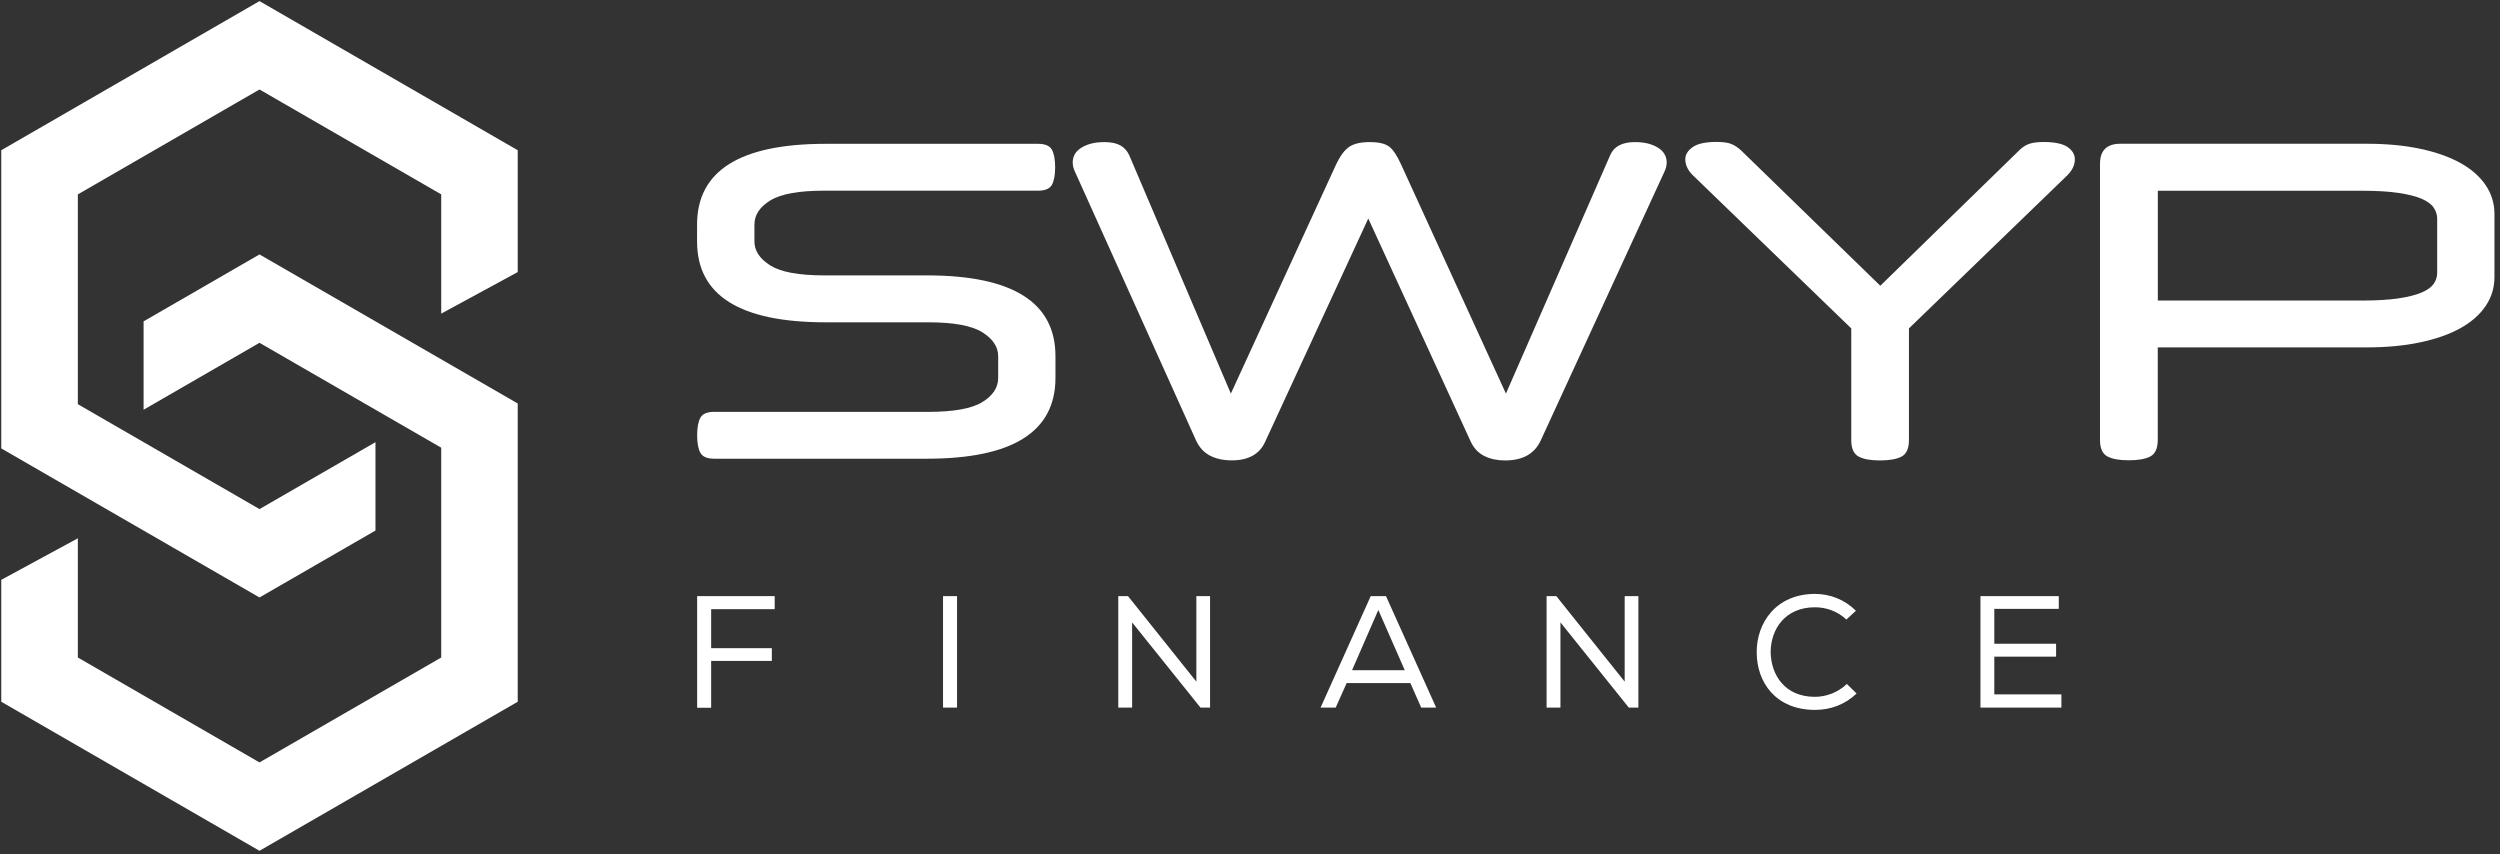
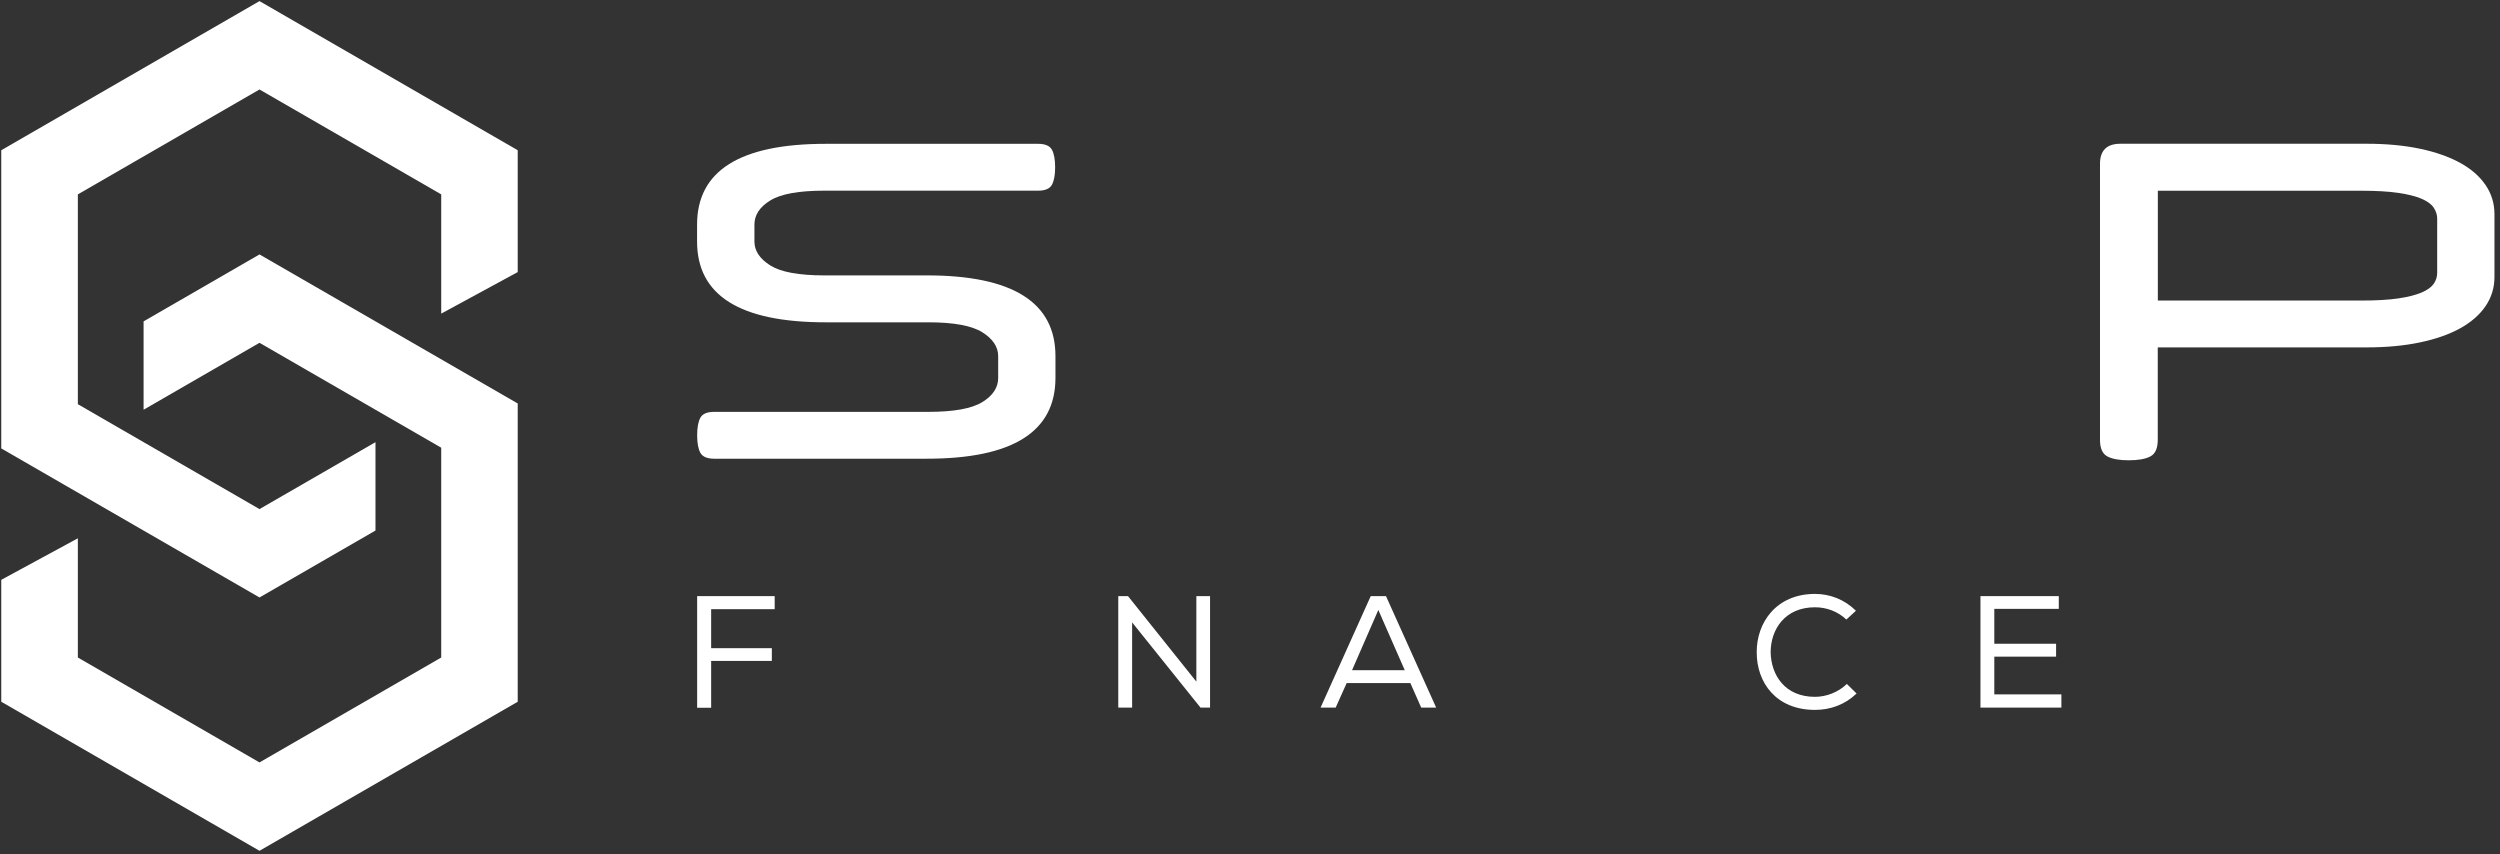
<svg xmlns="http://www.w3.org/2000/svg" width="316" height="108" viewBox="0 0 316 108" fill="none">
  <rect x="0" y="0" width="316" height="108" fill="#333333" stroke="none" />
  <path d="M32.8 107.54L0.16 88.7V73.29L9.84 68.04V83.11L32.8 96.37L55.77 83.11V56.59L32.8 43.33L18.15 51.79V40.62L32.8 32.16L65.44 51V88.7L32.8 107.54Z" fill="white" />
  <path d="M55.77 24.57L32.8 11.31L9.84 24.57V51.09L32.8 64.35L47.46 55.89V67.06L32.8 75.52L0.16 56.68V18.99L32.8 0.14L65.44 18.99V34.39L55.77 39.64V24.57Z" fill="white" />
  <path d="M104.36 40.74C93.52 40.74 88.11 37.34 88.11 30.53V28.39C88.11 21.58 93.53 18.18 104.36 18.18H131.23C132.11 18.18 132.68 18.43 132.96 18.92C133.23 19.41 133.37 20.16 133.37 21.14C133.37 22.13 133.23 22.87 132.96 23.36C132.69 23.85 132.11 24.1 131.23 24.1H104.2C100.98 24.1 98.7 24.51 97.36 25.34C96.02 26.16 95.36 27.18 95.36 28.39V30.53C95.36 31.7 96.03 32.71 97.36 33.55C98.7 34.39 100.97 34.81 104.2 34.81H117.16C127.99 34.81 133.41 38.21 133.41 45.02V47.77C133.41 54.58 127.99 57.98 117.16 57.98H90.26C89.38 57.98 88.81 57.73 88.53 57.24C88.26 56.75 88.12 56.01 88.12 55.02C88.12 54.03 88.26 53.29 88.53 52.8C88.8 52.31 89.38 52.06 90.26 52.06H117.33C120.55 52.06 122.83 51.65 124.17 50.82C125.51 50 126.17 48.98 126.17 47.77V45.02C126.17 43.85 125.5 42.84 124.17 42C122.83 41.16 120.55 40.74 117.33 40.74H104.36Z" fill="white" />
-   <path d="M159.92 55.83C159.22 57.4 157.81 58.19 155.69 58.19C154.63 58.19 153.71 57.99 152.94 57.59C152.17 57.19 151.59 56.55 151.18 55.67L135.92 21.8C135.7 21.36 135.59 20.94 135.59 20.54C135.59 19.74 135.97 19.1 136.72 18.65C137.47 18.19 138.43 17.96 139.6 17.96C140.44 17.96 141.11 18.1 141.6 18.37C142.09 18.64 142.47 19.06 142.73 19.61L155.58 49.75L168.92 20.71C169.43 19.65 169.98 18.93 170.57 18.54C171.15 18.16 172 17.96 173.1 17.96C174.27 17.96 175.1 18.15 175.6 18.54C176.09 18.92 176.58 19.65 177.06 20.71L190.35 49.75L203.53 19.61C204 18.51 205.05 17.96 206.66 17.96C207.83 17.96 208.79 18.19 209.54 18.65C210.29 19.11 210.67 19.74 210.67 20.54C210.67 20.94 210.56 21.36 210.34 21.8L194.75 55.67C193.98 57.35 192.48 58.2 190.25 58.2C189.26 58.2 188.39 58.02 187.64 57.65C186.89 57.28 186.31 56.68 185.91 55.84L172.95 27.62L159.92 55.83Z" fill="white" />
-   <path d="M214.17 22.34C213.4 21.65 213.02 20.91 213.02 20.14C213.02 19.55 213.33 19.04 213.95 18.6C214.57 18.16 215.58 17.94 216.97 17.94C217.77 17.94 218.39 18.02 218.81 18.19C219.23 18.35 219.64 18.62 220.05 18.99L237.67 36.12L255.23 19C255.6 18.63 256 18.37 256.44 18.2C256.88 18.04 257.5 17.95 258.31 17.95C259.7 17.95 260.71 18.16 261.33 18.58C261.95 19 262.26 19.52 262.26 20.15C262.26 20.92 261.88 21.65 261.11 22.35L241.29 41.51V55.62C241.29 56.68 240.98 57.38 240.36 57.71C239.74 58.04 238.82 58.2 237.62 58.2C236.45 58.2 235.55 58.04 234.93 57.71C234.31 57.38 234 56.69 234 55.62V41.51L214.17 22.34Z" fill="white" />
  <path d="M265.44 20.7C265.44 19.02 266.3 18.17 268.02 18.17H299.15C301.64 18.17 303.88 18.38 305.88 18.8C307.87 19.22 309.57 19.82 310.96 20.58C312.35 21.35 313.42 22.28 314.17 23.38C314.92 24.48 315.3 25.71 315.3 27.06V35.02C315.3 36.37 314.92 37.6 314.17 38.7C313.42 39.8 312.35 40.73 310.96 41.5C309.57 42.27 307.88 42.86 305.88 43.28C303.88 43.7 301.64 43.91 299.15 43.91H272.74V55.6C272.74 56.66 272.43 57.36 271.81 57.69C271.19 58.02 270.27 58.18 269.06 58.18C267.89 58.18 266.99 58.02 266.37 57.69C265.75 57.36 265.44 56.67 265.44 55.6V20.7ZM272.75 24.1V37.99H298.5C300.37 37.99 301.91 37.9 303.14 37.72C304.37 37.54 305.34 37.29 306.08 36.98C306.81 36.67 307.32 36.3 307.62 35.88C307.91 35.46 308.06 34.99 308.06 34.48V27.62C308.06 27.15 307.91 26.69 307.62 26.25C307.33 25.81 306.82 25.44 306.08 25.12C305.35 24.81 304.37 24.56 303.14 24.38C301.91 24.2 300.37 24.11 298.5 24.11H272.75V24.1Z" fill="white" />
  <path d="M97.92 75.35V77H89.89V81.93H97.56V83.54H89.89V89.46H88.12V75.35H97.92Z" fill="white" />
-   <path d="M119.2 75.35H120.97V89.44H119.2V75.35Z" fill="white" />
  <path d="M142.58 75.35L151.22 86.16V75.35H152.95V89.44H151.74L143.1 78.67V89.44H141.35V75.35H142.58Z" fill="white" />
  <path d="M175.19 75.35L181.53 89.44H179.64L178.27 86.34H170.22L168.83 89.44H166.92L173.26 75.35H175.19ZM174.22 77.1L170.9 84.71H177.56L174.22 77.1Z" fill="white" />
-   <path d="M196.72 75.35L205.36 86.16V75.35H207.09V89.44H205.88L197.24 78.67V89.44H195.49V75.35H196.72Z" fill="white" />
  <path d="M229.42 89.73C224.45 89.73 222.05 86.23 222.05 82.48C222.01 78.74 224.49 75.07 229.42 75.07C231.29 75.07 233.15 75.77 234.59 77.2L233.38 78.31C232.27 77.26 230.84 76.76 229.41 76.76C225.63 76.76 223.81 79.54 223.81 82.46C223.87 85.32 225.6 88.08 229.41 88.08C230.84 88.08 232.37 87.5 233.44 86.45L234.67 87.66C233.21 89.06 231.38 89.73 229.42 89.73Z" fill="white" />
  <path d="M250.32 75.35H260.23V76.96H252.08V81.37H259.89V83H252.08V87.77H260.56V89.44H250.33V75.35H250.32Z" fill="white" />
</svg>